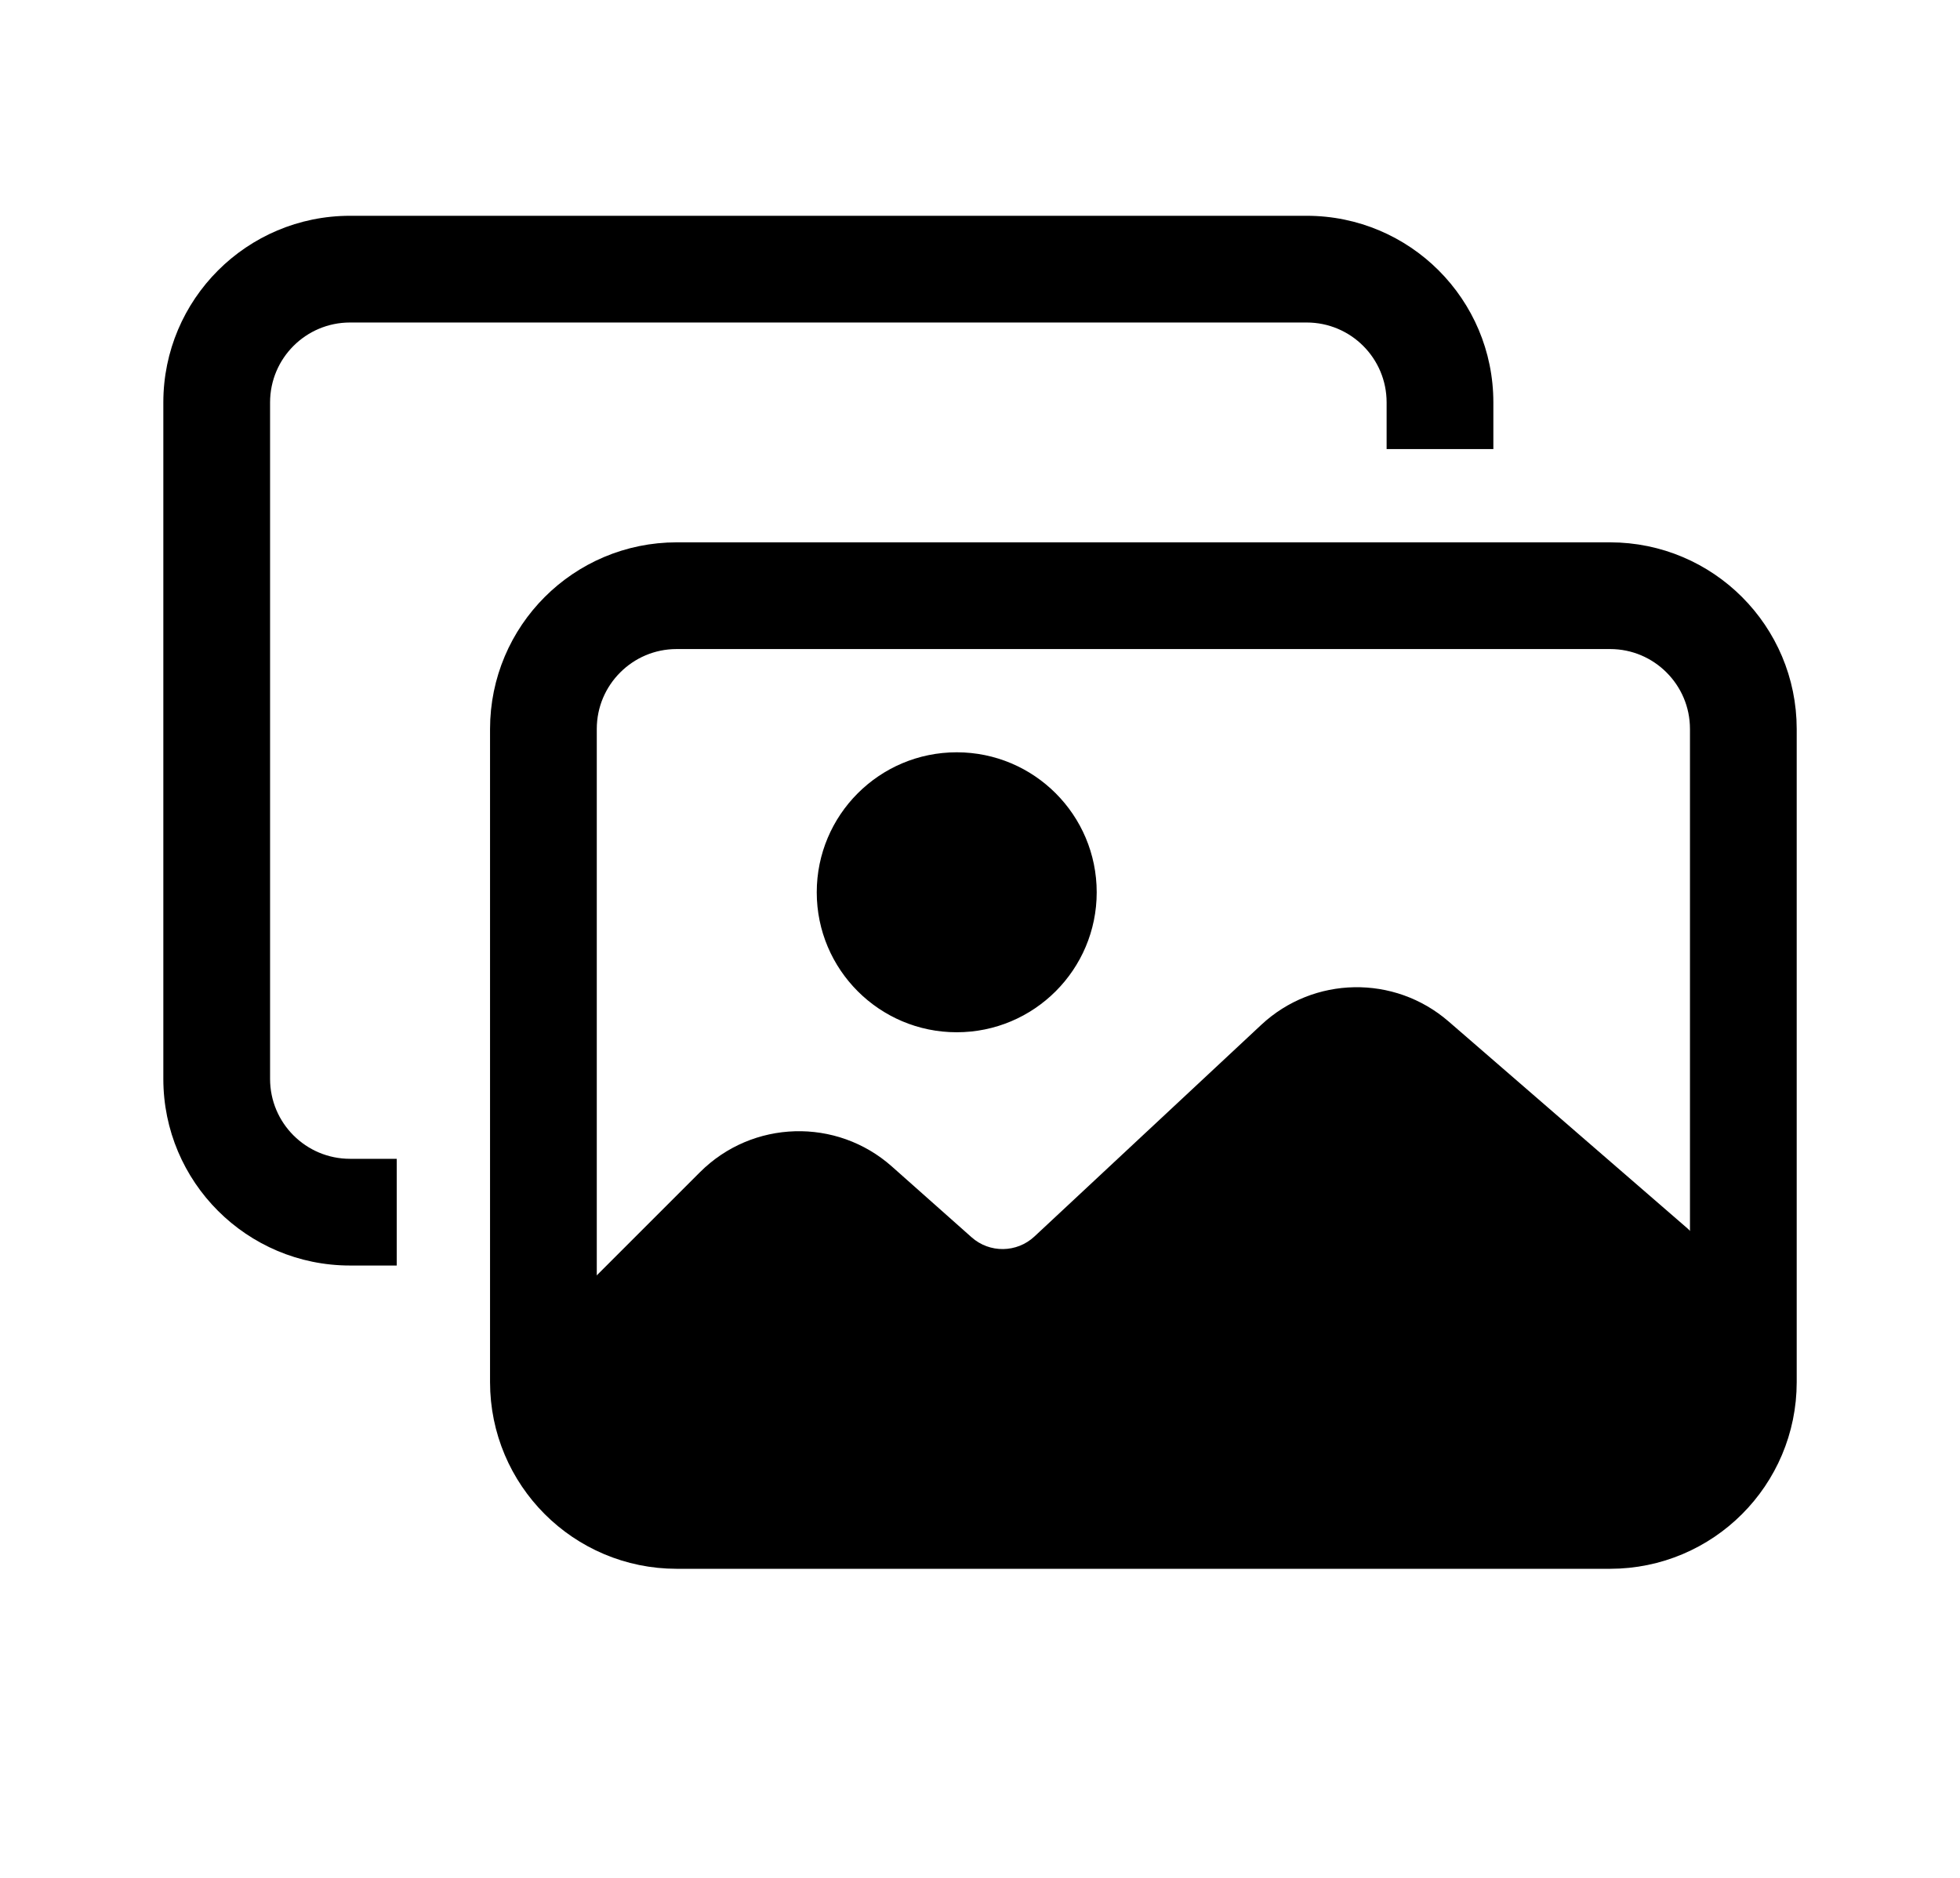
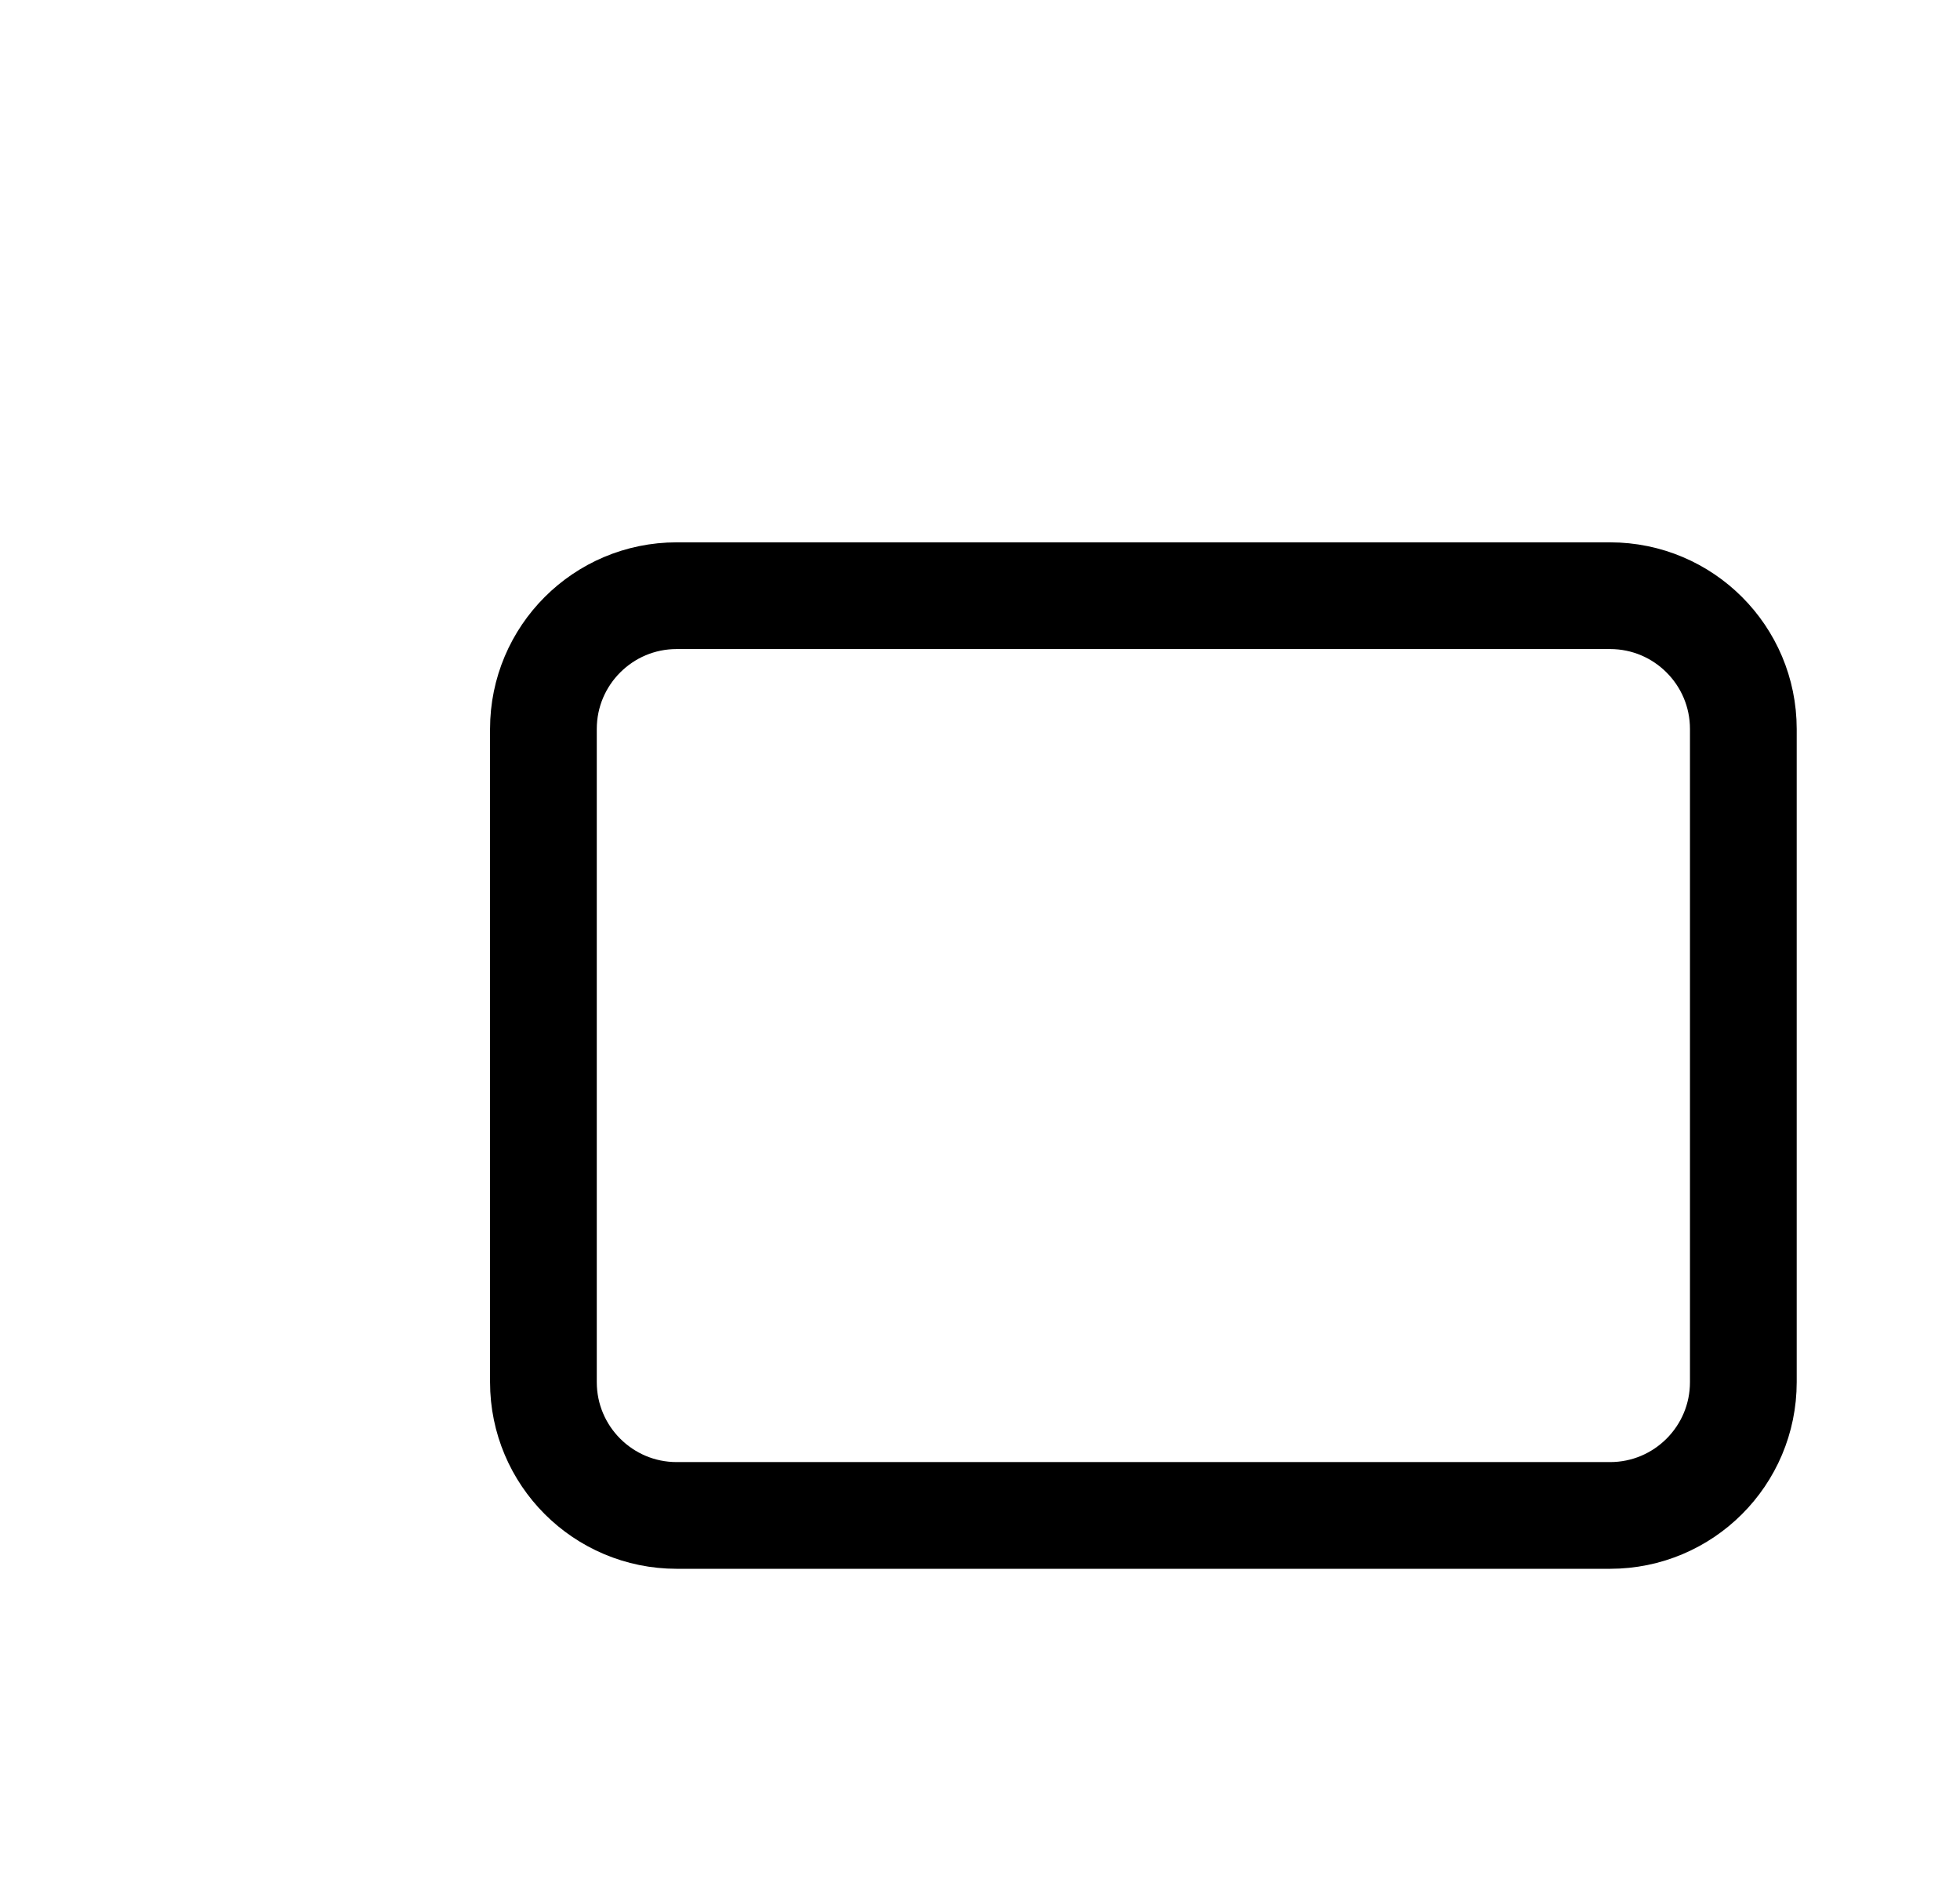
<svg xmlns="http://www.w3.org/2000/svg" width="24" height="23" viewBox="0 0 24 23" fill="none">
  <path d="M8.286 7.296H19.715C20.616 7.296 21.347 8.027 21.347 8.929V16.928C21.347 17.83 20.616 18.561 19.715 18.561H8.286C7.385 18.561 6.654 17.83 6.654 16.928V8.929C6.654 8.027 7.385 7.296 8.286 7.296Z" stroke="black" stroke-width="1.307" />
-   <path fill-rule="evenodd" clip-rule="evenodd" d="M11.715 12.643C12.662 12.643 13.429 11.875 13.429 10.929C13.429 9.982 12.662 9.214 11.715 9.214C10.768 9.214 10.001 9.982 10.001 10.929C10.001 11.875 10.768 12.643 11.715 12.643ZM7.31 15.618C7.203 15.726 7.143 15.871 7.143 16.022V16.929C7.143 17.56 7.654 18.071 8.286 18.071H19.714C20.345 18.071 20.857 17.56 20.857 16.929V15.475C20.857 15.309 20.785 15.152 20.66 15.043L17.737 12.51C17.074 11.936 16.085 11.954 15.444 12.552L12.666 15.145C12.45 15.346 12.117 15.35 11.897 15.154L10.922 14.288C10.244 13.685 9.213 13.715 8.571 14.357L7.31 15.618Z" fill="black" />
-   <path fill-rule="evenodd" clip-rule="evenodd" d="M4.286 3.95H16C16.541 3.95 16.979 4.388 16.979 4.929V5.5H18.286V4.929C18.286 3.666 17.263 2.643 16 2.643H4.286C3.024 2.643 2 3.666 2 4.929V13.214C2 14.477 3.024 15.5 4.286 15.5H4.858V14.193H4.286C3.746 14.193 3.307 13.755 3.307 13.214V4.929C3.307 4.388 3.746 3.95 4.286 3.95Z" fill="black" />
</svg>